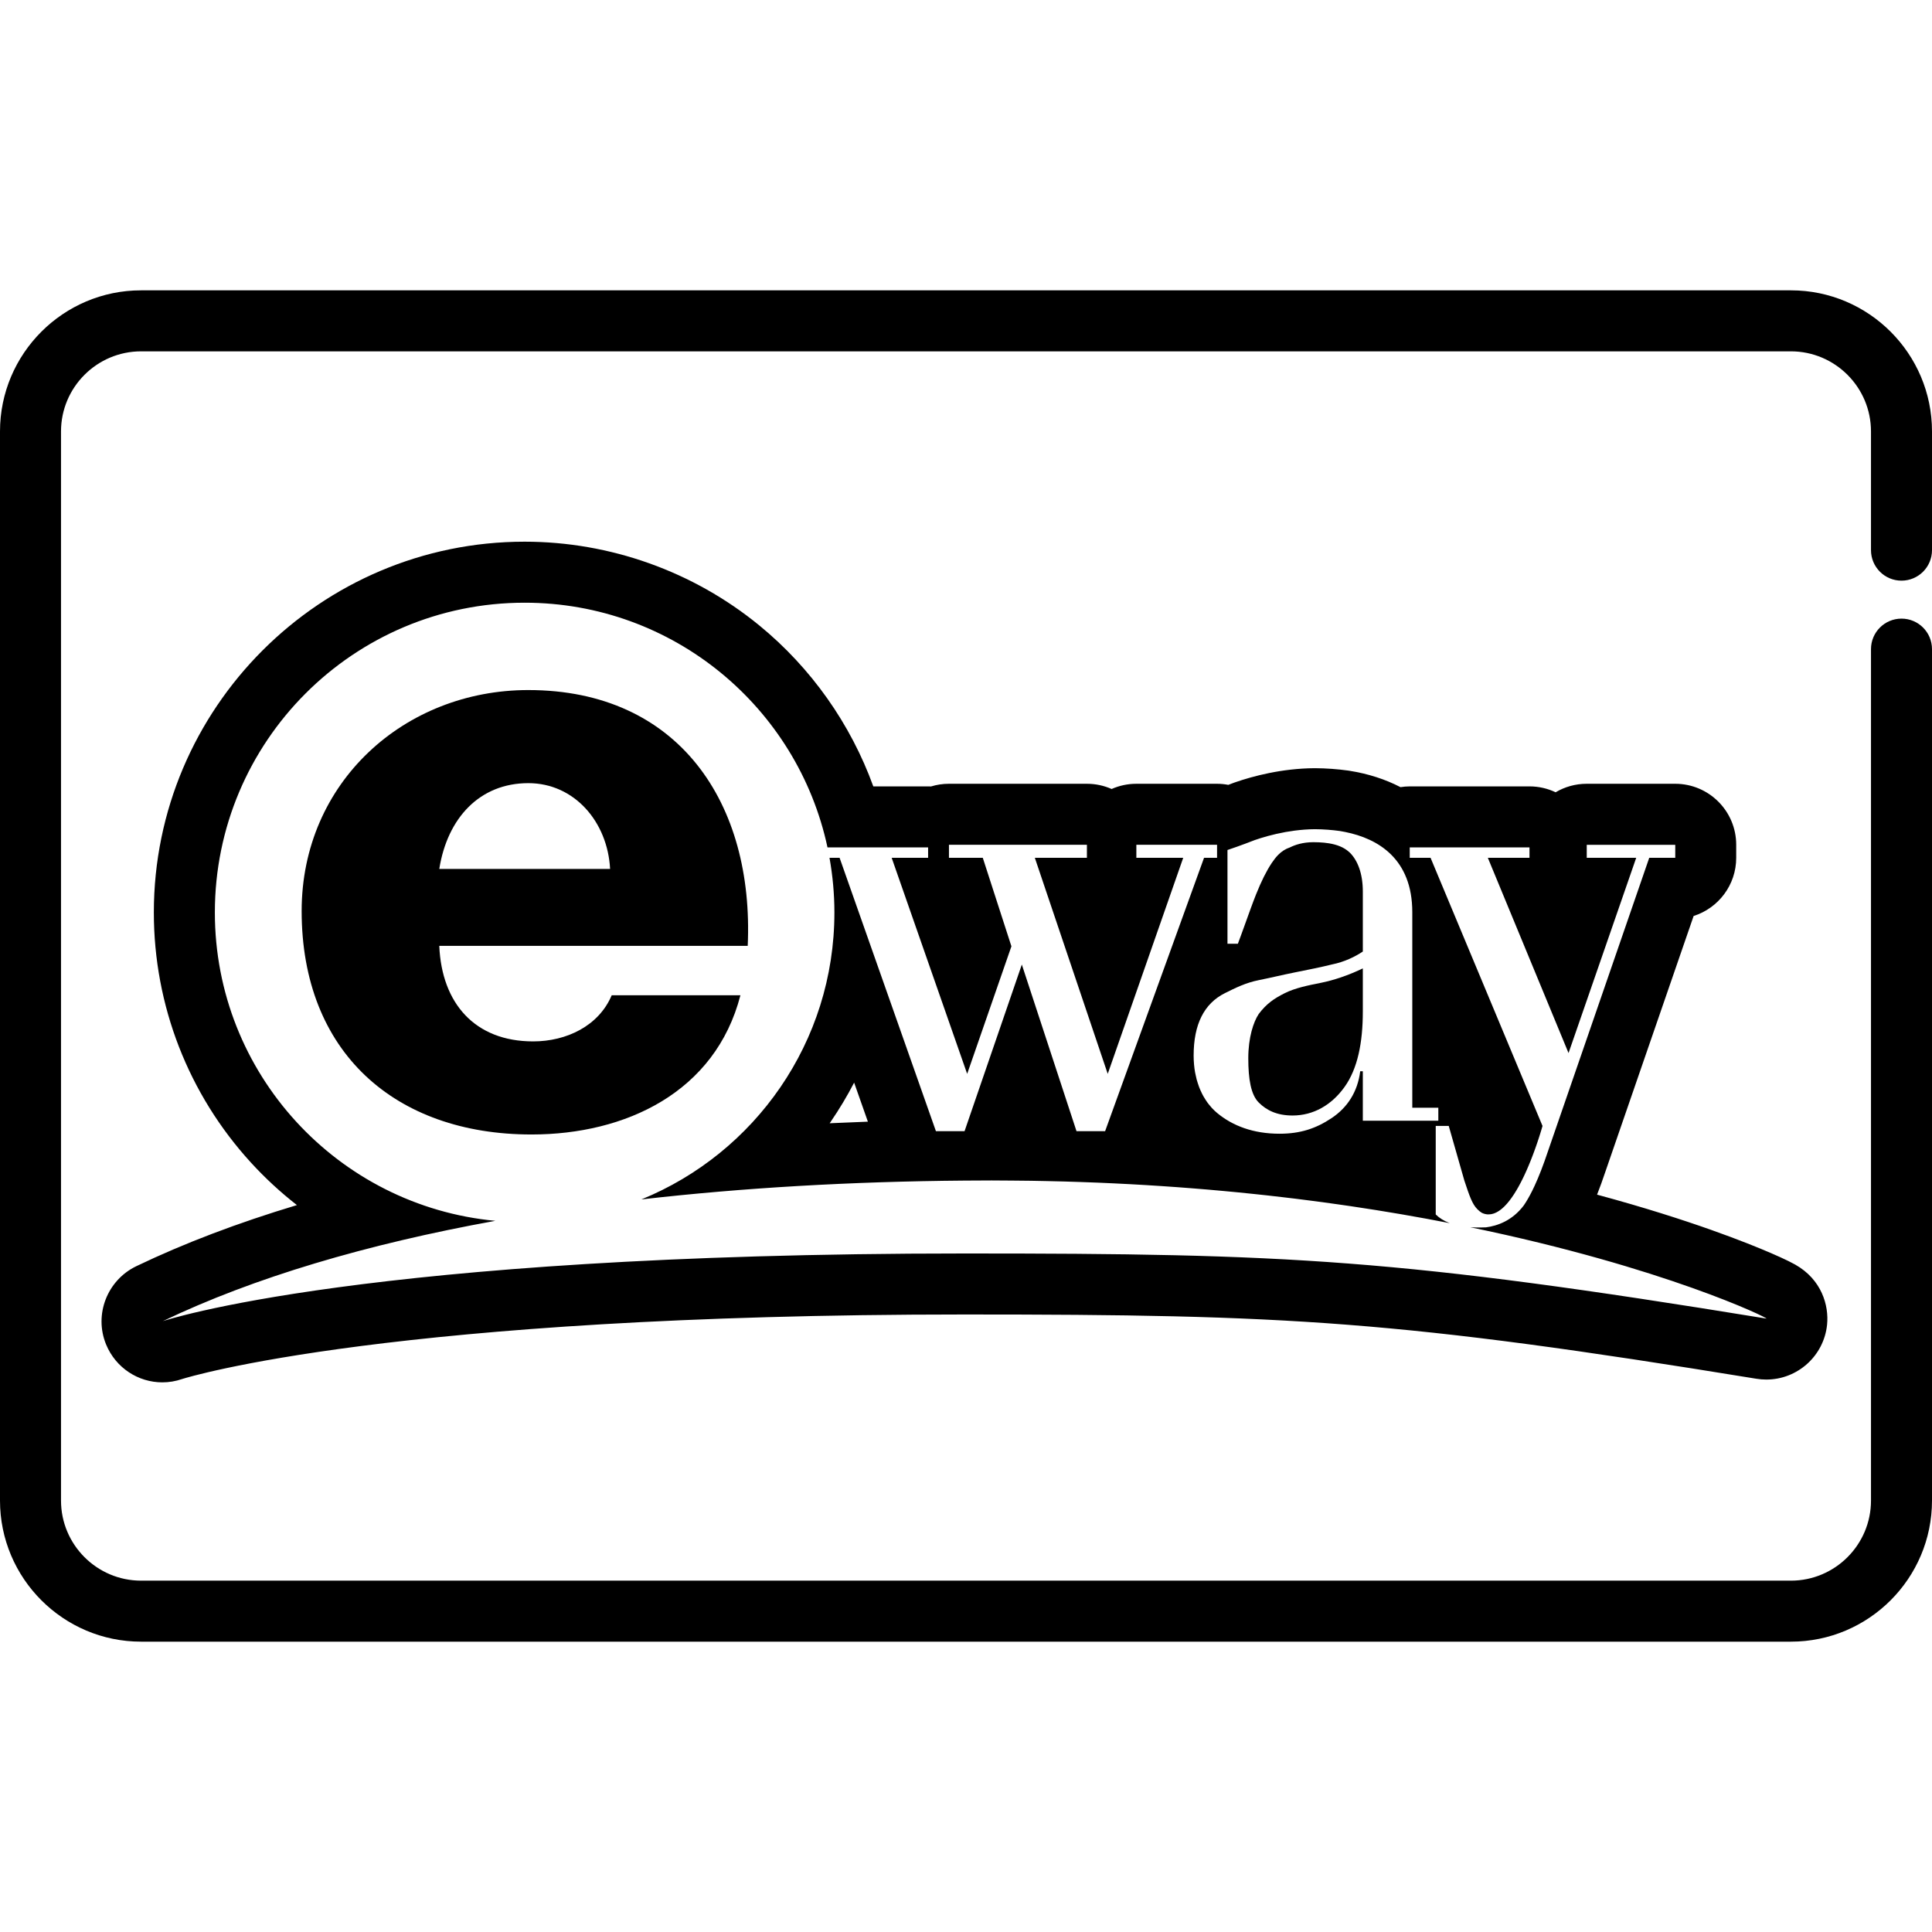
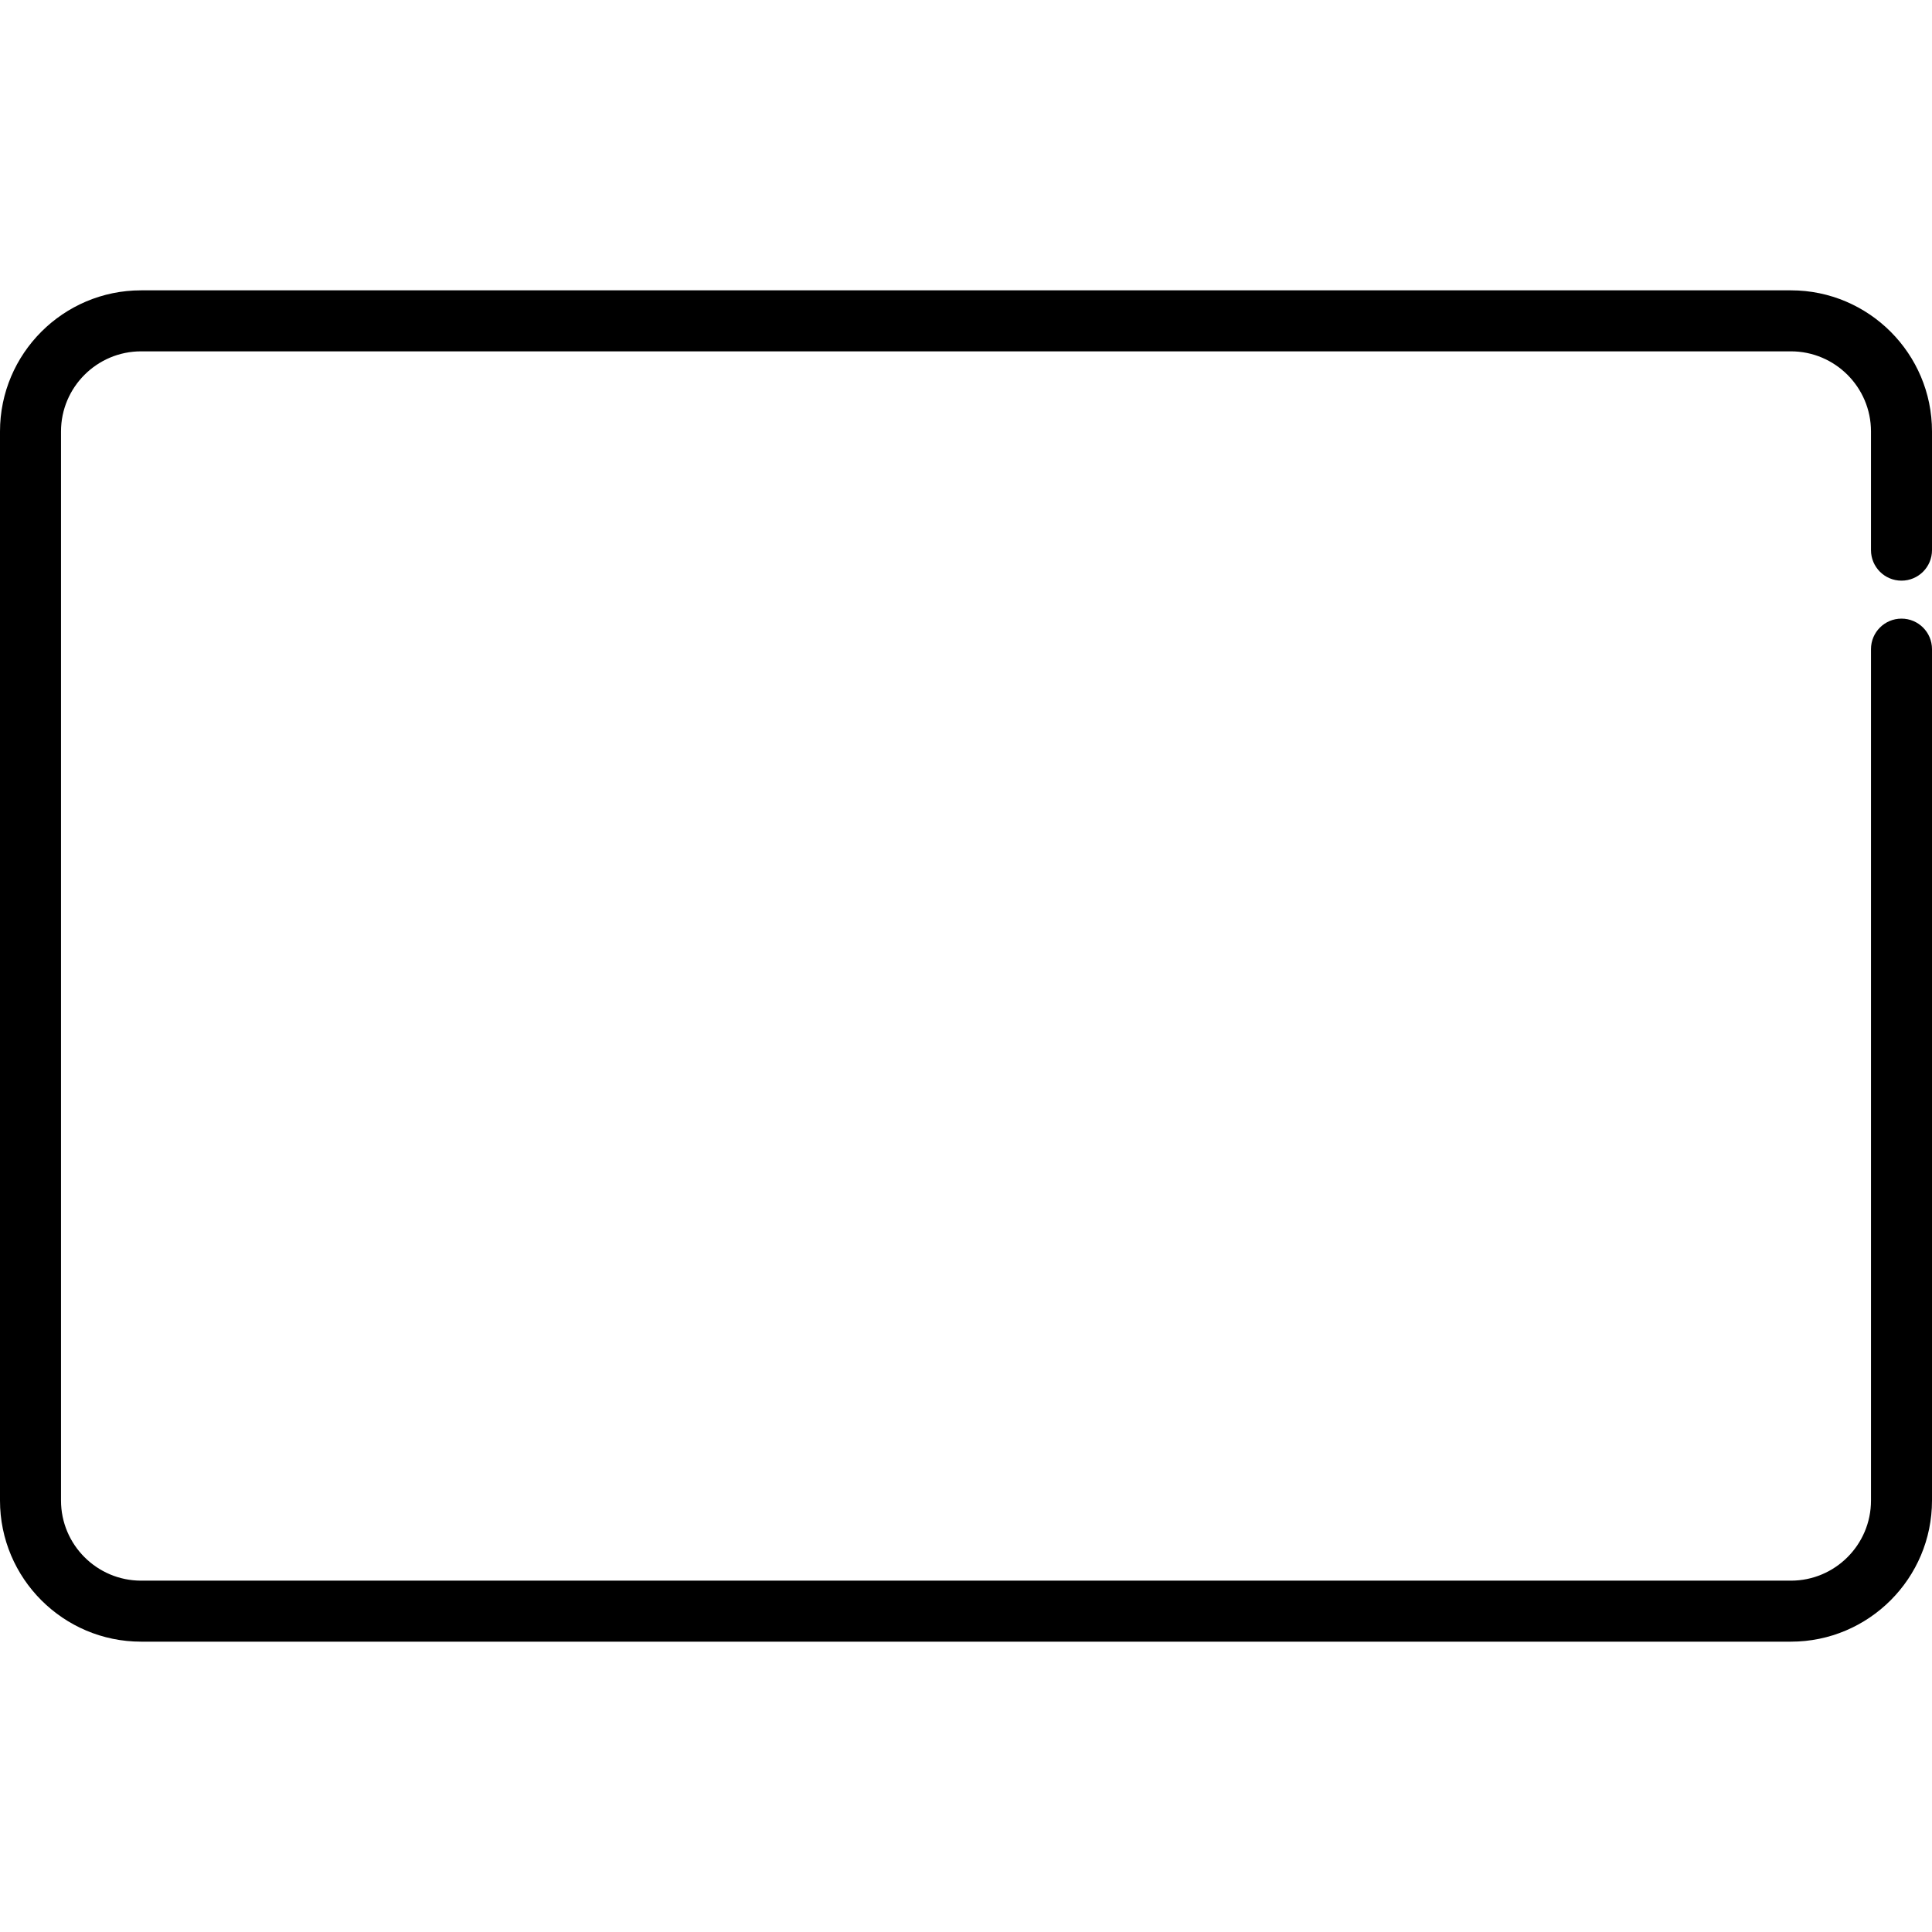
<svg xmlns="http://www.w3.org/2000/svg" fill="#000000" height="800px" width="800px" version="1.1" id="Capa_1" viewBox="0 0 511.999 511.999" xml:space="preserve">
  <g>
    <g>
      <path d="M503.915,153.88c4.465,0,8.084-3.618,8.084-8.084v-31.459c0-20.619-16.774-37.394-37.393-37.394H37.393    C16.775,76.942,0,93.716,0,114.336v283.326c0,20.62,16.775,37.395,37.393,37.395h437.214c20.619,0,37.393-16.775,37.392-37.395    V172.025c0-4.466-3.62-8.084-8.084-8.084c-4.466,0-8.084,3.618-8.084,8.084v225.637c0,11.705-9.522,21.227-21.225,21.227H37.393    c-11.703,0-21.225-9.522-21.225-21.227V114.336c0-11.704,9.522-21.226,21.225-21.226h437.212c11.703,0,21.225,9.522,21.225,21.226    v31.459C495.831,150.261,499.449,153.88,503.915,153.88z" />
    </g>
  </g>
  <g>
    <g>
-       <path d="M350.127,260.44c-3.449,0.688-6.902,1.378-9.66,2.76c-2.756,1.381-4.829,2.758-6.896,5.52    c-1.381,2.067-2.763,6.207-2.763,11.726c0,5.519,0.691,9.659,2.763,11.726c2.067,2.071,4.829,3.448,8.968,3.448    c5.516,0,10.346-2.758,13.794-7.587c3.453-4.829,4.829-11.726,4.829-20.005v-11.396    C357.257,258.512,353.385,259.788,350.127,260.44z" />
-     </g>
+       </g>
  </g>
  <g>
    <g>
-       <path d="M198.152,250.665c1.716-37.759-18.236-67.794-58.14-67.794c-32.825-0.002-60.071,24.456-60.071,58.567    c0,37.33,24.672,59.213,60.928,59.213c24.886-0.001,48.701-11.157,55.352-36.901h-11.537H162.11    c-3.434,8.152-12.014,12.23-20.811,12.23c-15.446,0-24.242-10.084-24.886-25.315h71.301H198.152z M116.413,230.282    c2.145-13.517,10.726-22.741,23.6-22.741c12.228,0,21.023,10.298,21.668,22.741H116.413z" />
-     </g>
+       </g>
  </g>
  <g>
    <g>
-       <path d="M475.729,335.12c-0.497-0.28-1.074-0.58-1.764-0.921c-1.219-0.6-2.792-1.319-4.55-2.079    c-3.192-1.381-8.579-3.585-16.122-6.252c-7.307-2.583-17.417-5.863-30.055-9.274c0.747-1.891,1.482-3.921,2.219-6.125    l23.374-67.728c6.541-2.072,11.282-8.191,11.282-15.417v-3.448c0-8.929-7.238-16.168-16.168-16.168h-23.457    c-3.006,0-5.823,0.821-8.234,2.252c-2.103-1.001-4.457-1.561-6.941-1.561h-31.734c-0.828,0-1.636,0.082-2.432,0.203    c-4.002-2.076-8.546-3.555-13.562-4.348c-0.106-0.017-0.208-0.032-0.314-0.047c-2.856-0.393-5.783-0.607-8.694-0.629    c-0.042,0-0.084,0-0.126,0s-0.082,0-0.122,0c-8.648,0.066-16.253,2.09-21.109,3.777c-0.194,0.068-0.387,0.139-0.579,0.213    c-0.367,0.143-0.749,0.286-1.124,0.428c-0.968-0.181-1.962-0.287-2.983-0.287h-21.388c-2.333,0-4.55,0.494-6.551,1.383    c-2.004-0.889-4.221-1.383-6.554-1.383h-36.56c-1.652,0-3.249,0.248-4.749,0.708c-0.254-0.012-0.514-0.018-0.773-0.018h-14.522    c-6.008-16.561-16.457-31.398-30.221-42.662c-17.478-14.306-39.562-22.184-62.183-22.184c-54.181,0-98.261,44.081-98.261,98.261    c0,24.626,9.154,48.181,25.772,66.329c3.755,4.102,7.821,7.849,12.144,11.219c-15.676,4.713-29.892,10.117-42.535,16.18    c-7.736,3.708-11.3,12.838-8.031,20.767c2.564,6.216,8.537,10.03,14.901,10.03c1.743,0,3.516-0.287,5.255-0.888    c1.69-0.534,55.777-17.1,207.341-17.1c85.45,0,115.059,1.57,209.869,17.036c0.861,0.14,1.732,0.21,2.604,0.21    c8.292,0,15.261-6.283,16.103-14.534C484.713,345.957,482.765,339.085,475.729,335.12z M357.714,225.949    c-0.093-0.094-0.204-0.17-0.303-0.258c-1.305-1.161-3.086-1.849-5.202-2.201c-0.029-0.004-0.061-0.008-0.093-0.013    c-0.391-0.064-0.793-0.116-1.208-0.157c-0.13-0.014-0.267-0.019-0.398-0.029c-0.324-0.027-0.649-0.055-0.985-0.07    c-0.48-0.023-0.968-0.032-1.469-0.032c-2.758,0-4.829,0.691-6.207,1.381c-0.293,0.098-0.568,0.212-0.833,0.337    c-0.071,0.033-0.139,0.071-0.208,0.108c-0.196,0.101-0.389,0.206-0.575,0.322c-0.066,0.042-0.13,0.086-0.196,0.129    c-0.19,0.127-0.375,0.263-0.554,0.407c-0.046,0.038-0.093,0.074-0.139,0.113c-0.217,0.184-0.429,0.379-0.636,0.589    c-0.59,0.605-1.139,1.313-1.688,2.134c-1.381,2.072-2.763,4.829-4.139,8.278c-0.475,1.188-0.954,2.465-1.457,3.845    c-0.52,1.424-1.074,2.976-1.685,4.663c-0.172,0.476-0.349,0.966-0.532,1.466c-0.088,0.244-0.175,0.48-0.265,0.731    c-0.285,0.774-0.577,1.567-0.89,2.403h-0.013h-2.745v-0.691v-24.146c1.685-0.562,3.249-1.123,4.749-1.685l0.004-0.002    c0.844-0.315,1.667-0.63,2.476-0.945c1.888-0.655,4.74-1.512,8.118-2.122c0.044-0.009,0.086-0.015,0.128-0.023    c0.733-0.13,1.489-0.247,2.268-0.349c0.069-0.009,0.139-0.019,0.208-0.027c0.777-0.099,1.57-0.179,2.383-0.24    c0.061-0.004,0.122-0.011,0.183-0.015c0.866-0.06,1.745-0.099,2.64-0.106c2.412,0.019,4.642,0.206,6.609,0.478    c0.474,0.074,0.95,0.163,1.427,0.262c8.751,1.756,17.785,7.136,17.785,21.247v15.996v25.726v10.099h6.898V297h-16.789h-3.219    v-13.107h-0.691c-0.687,5.52-3.446,9.659-7.587,12.417c-4.139,2.763-8.278,4.139-13.798,4.139c-6.896,0-12.417-2.067-16.553-5.516    c-0.486-0.406-0.939-0.844-1.369-1.305c-0.143-0.154-0.272-0.322-0.409-0.483c-0.272-0.317-0.541-0.637-0.787-0.975    c-0.15-0.207-0.289-0.424-0.429-0.638c-0.206-0.314-0.406-0.633-0.594-0.963c-0.137-0.243-0.267-0.489-0.393-0.739    c-0.162-0.323-0.316-0.652-0.461-0.988c-0.115-0.271-0.23-0.541-0.335-0.819c-0.128-0.337-0.24-0.683-0.349-1.032    c-0.093-0.291-0.19-0.577-0.269-0.876c-0.097-0.362-0.175-0.736-0.252-1.108c-0.064-0.295-0.139-0.584-0.19-0.886    c-0.112-0.645-0.201-1.3-0.259-1.967c-0.071-0.786-0.111-1.586-0.111-2.398c0-4.139,0.687-7.587,2.067-10.346    c1.38-2.76,3.447-4.828,6.21-6.209c2.758-1.381,5.516-2.758,8.968-3.448c3.448-0.691,6.209-1.381,9.655-2.072    c3.453-0.691,6.901-1.376,9.659-2.067c3.448-0.691,6.211-2.072,8.278-3.448v-14.488v-1.382    C361.163,231.466,359.786,228.016,357.714,225.949z M255.616,332.184c-159.354,0-212.476,17.937-212.476,17.937    c24.088-11.549,54.023-20.409,88.128-26.59c-41.697-3.914-74.328-38.998-74.328-81.716c0-45.34,36.754-82.092,82.092-82.092    c39.421,0,72.339,27.791,80.263,64.846h26.663v2.758h-9.657l20.007,57.259l11.726-33.802l-7.587-23.457h-8.966v-3.448h36.56v3.448    h-13.8l19.318,57.259l20.005-57.259h-4.438h-7.979v-3.448h8.042h13.345v3.448h-3.45L309.5,253.81l-0.364,1.01l-0.002,0.001    l-16.265,44.945h-7.587l-14.486-44.152l-15.177,44.152h-7.592l-25.525-72.438h-2.677c0.84,4.706,1.301,9.542,1.301,14.488    c0,34.389-21.154,63.821-51.151,76.041c26.87-3.083,55.627-4.748,85.644-4.989c2.412-0.024,4.796-0.037,7.17-0.037    c0.427,0,0.844,0.008,1.272,0.009c1.376,0.002,2.735,0.016,4.097,0.026c1.697,0.013,3.391,0.026,5.067,0.052    c1.385,0.019,2.756,0.051,4.128,0.079c1.623,0.034,3.244,0.069,4.851,0.115c1.383,0.039,2.75,0.085,4.118,0.132    c1.566,0.054,3.126,0.11,4.674,0.172c1.37,0.057,2.728,0.119,4.084,0.183c1.516,0.071,3.023,0.146,4.52,0.226    c1.354,0.072,2.695,0.151,4.033,0.231c1.467,0.088,2.927,0.181,4.377,0.278c1.33,0.088,2.653,0.18,3.969,0.276    c1.431,0.105,2.851,0.213,4.265,0.327c1.297,0.103,2.587,0.207,3.87,0.317c1.4,0.12,2.785,0.245,4.166,0.373    c1.265,0.116,2.527,0.234,3.775,0.356c1.369,0.135,2.722,0.275,4.073,0.416c1.223,0.128,2.448,0.257,3.656,0.39    c1.347,0.149,2.673,0.304,4,0.46c1.186,0.138,2.37,0.276,3.539,0.419c1.323,0.163,2.626,0.333,3.931,0.502    c1.135,0.147,2.273,0.292,3.393,0.443c1.318,0.179,2.613,0.364,3.91,0.549c1.074,0.153,2.154,0.302,3.212,0.458    c1.328,0.197,2.629,0.4,3.934,0.602c0.994,0.154,1.998,0.304,2.979,0.461c1.367,0.218,2.703,0.443,4.046,0.667    c0.888,0.149,1.789,0.293,2.666,0.444c1.473,0.253,2.914,0.513,4.358,0.773c0.714,0.128,1.444,0.253,2.149,0.383    c2.133,0.392,4.234,0.79,6.295,1.193c-1.553-0.59-2.785-1.371-3.716-2.305v-8.665v-14.791h3.448l3.823,13.379l0.316,1.105    c1.383,4.143,2.072,6.211,3.45,7.592c0.461,0.461,0.844,0.758,1.202,0.963c0.528,0.246,1.053,0.378,1.57,0.404    c0,0,0.009,0,0.013,0c0.157,0.008,0.312-0.011,0.468-0.022c0.122-0.01,0.243-0.015,0.362-0.033    c0.124-0.019,0.247-0.054,0.371-0.084c0.117-0.03,0.238-0.057,0.356-0.097c0.122-0.042,0.242-0.096,0.364-0.148    c0.117-0.051,0.236-0.097,0.351-0.157c0.12-0.061,0.24-0.135,0.358-0.205c0.115-0.069,0.234-0.135,0.347-0.212    c0.117-0.079,0.234-0.169,0.351-0.257c0.113-0.087,0.23-0.17,0.343-0.265c0.113-0.096,0.227-0.203,0.341-0.305    c0.113-0.102,0.225-0.203,0.34-0.313c0.111-0.11,0.221-0.231,0.333-0.348s0.223-0.234,0.333-0.358    c0.11-0.123,0.214-0.254,0.322-0.383c0.112-0.133,0.221-0.263,0.331-0.402c0.106-0.134,0.206-0.275,0.309-0.413    c0.11-0.148,0.219-0.291,0.327-0.444c0.101-0.141,0.199-0.291,0.299-0.438c0.108-0.157,0.214-0.314,0.32-0.477    c0.099-0.15,0.194-0.305,0.289-0.46c0.106-0.169,0.21-0.336,0.314-0.51c0.093-0.155,0.183-0.313,0.274-0.47    c0.106-0.181,0.208-0.36,0.312-0.545c0.084-0.153,0.168-0.309,0.251-0.465c0.106-0.195,0.212-0.388,0.316-0.586    c0.078-0.154,0.156-0.309,0.234-0.465c0.104-0.203,0.206-0.404,0.307-0.609c0.078-0.156,0.152-0.313,0.225-0.469    c0.101-0.208,0.199-0.415,0.299-0.624c0.07-0.153,0.139-0.305,0.208-0.458c0.097-0.214,0.196-0.429,0.291-0.645    c0.066-0.15,0.128-0.299,0.194-0.447c0.095-0.219,0.192-0.437,0.282-0.655c0.064-0.149,0.124-0.295,0.185-0.444    c0.091-0.216,0.181-0.432,0.267-0.648c0.059-0.148,0.115-0.292,0.175-0.438c0.084-0.213,0.17-0.429,0.252-0.64    c0.055-0.14,0.106-0.276,0.16-0.415c0.08-0.212,0.164-0.427,0.242-0.637c0.046-0.124,0.091-0.245,0.137-0.368    c0.08-0.22,0.162-0.441,0.24-0.655c0.036-0.1,0.069-0.195,0.106-0.293c0.082-0.227,0.164-0.456,0.24-0.676    c0.036-0.104,0.069-0.199,0.106-0.3c0.071-0.21,0.146-0.421,0.214-0.622c0.027-0.085,0.055-0.164,0.082-0.248    c0.069-0.208,0.141-0.417,0.206-0.614c0.025-0.076,0.046-0.144,0.071-0.219c0.064-0.194,0.126-0.387,0.185-0.568    c0.023-0.074,0.044-0.141,0.068-0.212c0.055-0.174,0.11-0.348,0.16-0.508c0.011-0.03,0.017-0.056,0.027-0.085    c0.057-0.189,0.113-0.372,0.164-0.537c0.023-0.073,0.042-0.135,0.064-0.204c0.033-0.112,0.069-0.23,0.099-0.329    c0.024-0.081,0.042-0.146,0.064-0.217c0.022-0.071,0.044-0.152,0.064-0.212c0.009-0.033,0.015-0.055,0.023-0.084    c0.093-0.316,0.143-0.499,0.143-0.499l-18.324-43.893l-11.342-27.164h-5.52v-2.758h13.177h18.558v2.758h-11.036l21.385,51.739    l17.933-51.739h-13.107v-3.448h23.457v3.448h-6.896l-26.905,77.953c-1.162,3.49-2.326,6.484-3.488,8.994    c-0.21,0.404-0.426,0.842-0.65,1.356c-0.733,1.466-1.467,2.732-2.2,3.808c-3.082,4.093-7.053,5.435-10.013,5.815    c-0.735,0.036-1.504,0.036-2.273,0.036c-0.669,0-1.303-0.023-1.911-0.061c51.465,10.617,79.309,24.204,78.485,24.204    C370.819,333.564,341.157,332.184,255.616,332.184z M229.998,297.252c-3.393,0.121-6.77,0.261-10.127,0.42    c0.088-0.126,0.175-0.253,0.263-0.382c2.295-3.348,4.371-6.817,6.219-10.383L229.998,297.252z" />
-     </g>
+       </g>
  </g>
</svg>